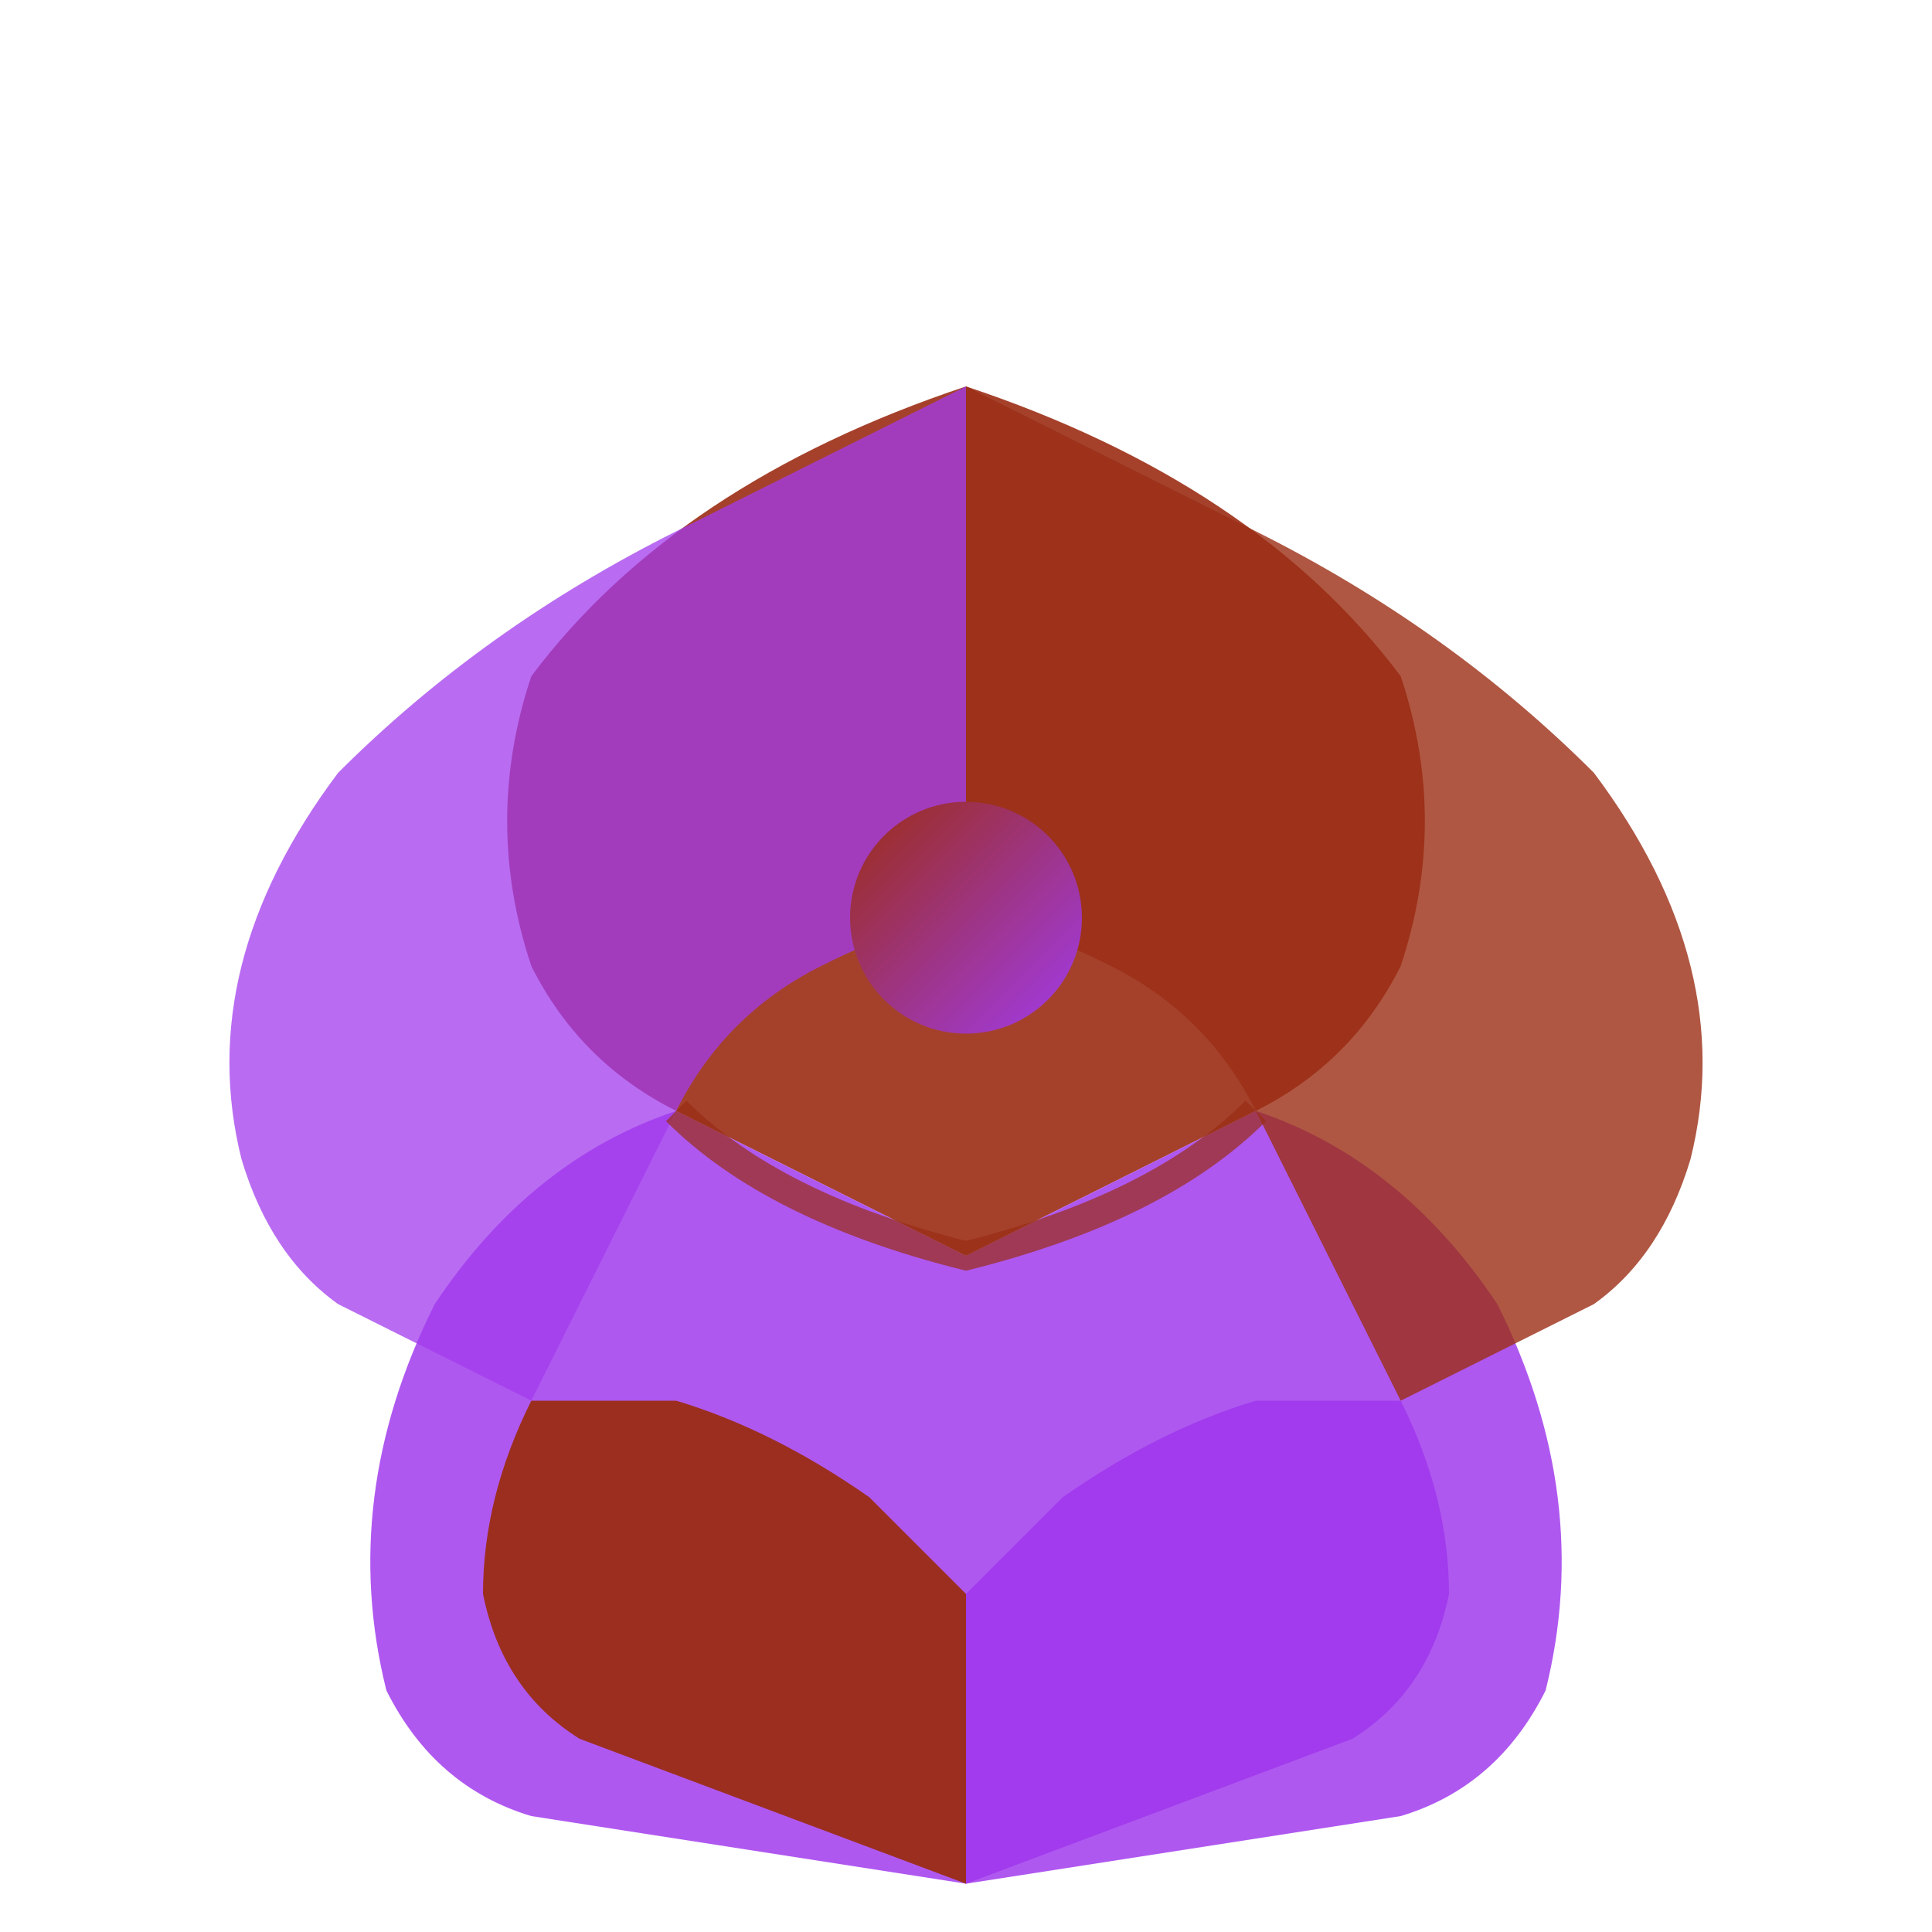
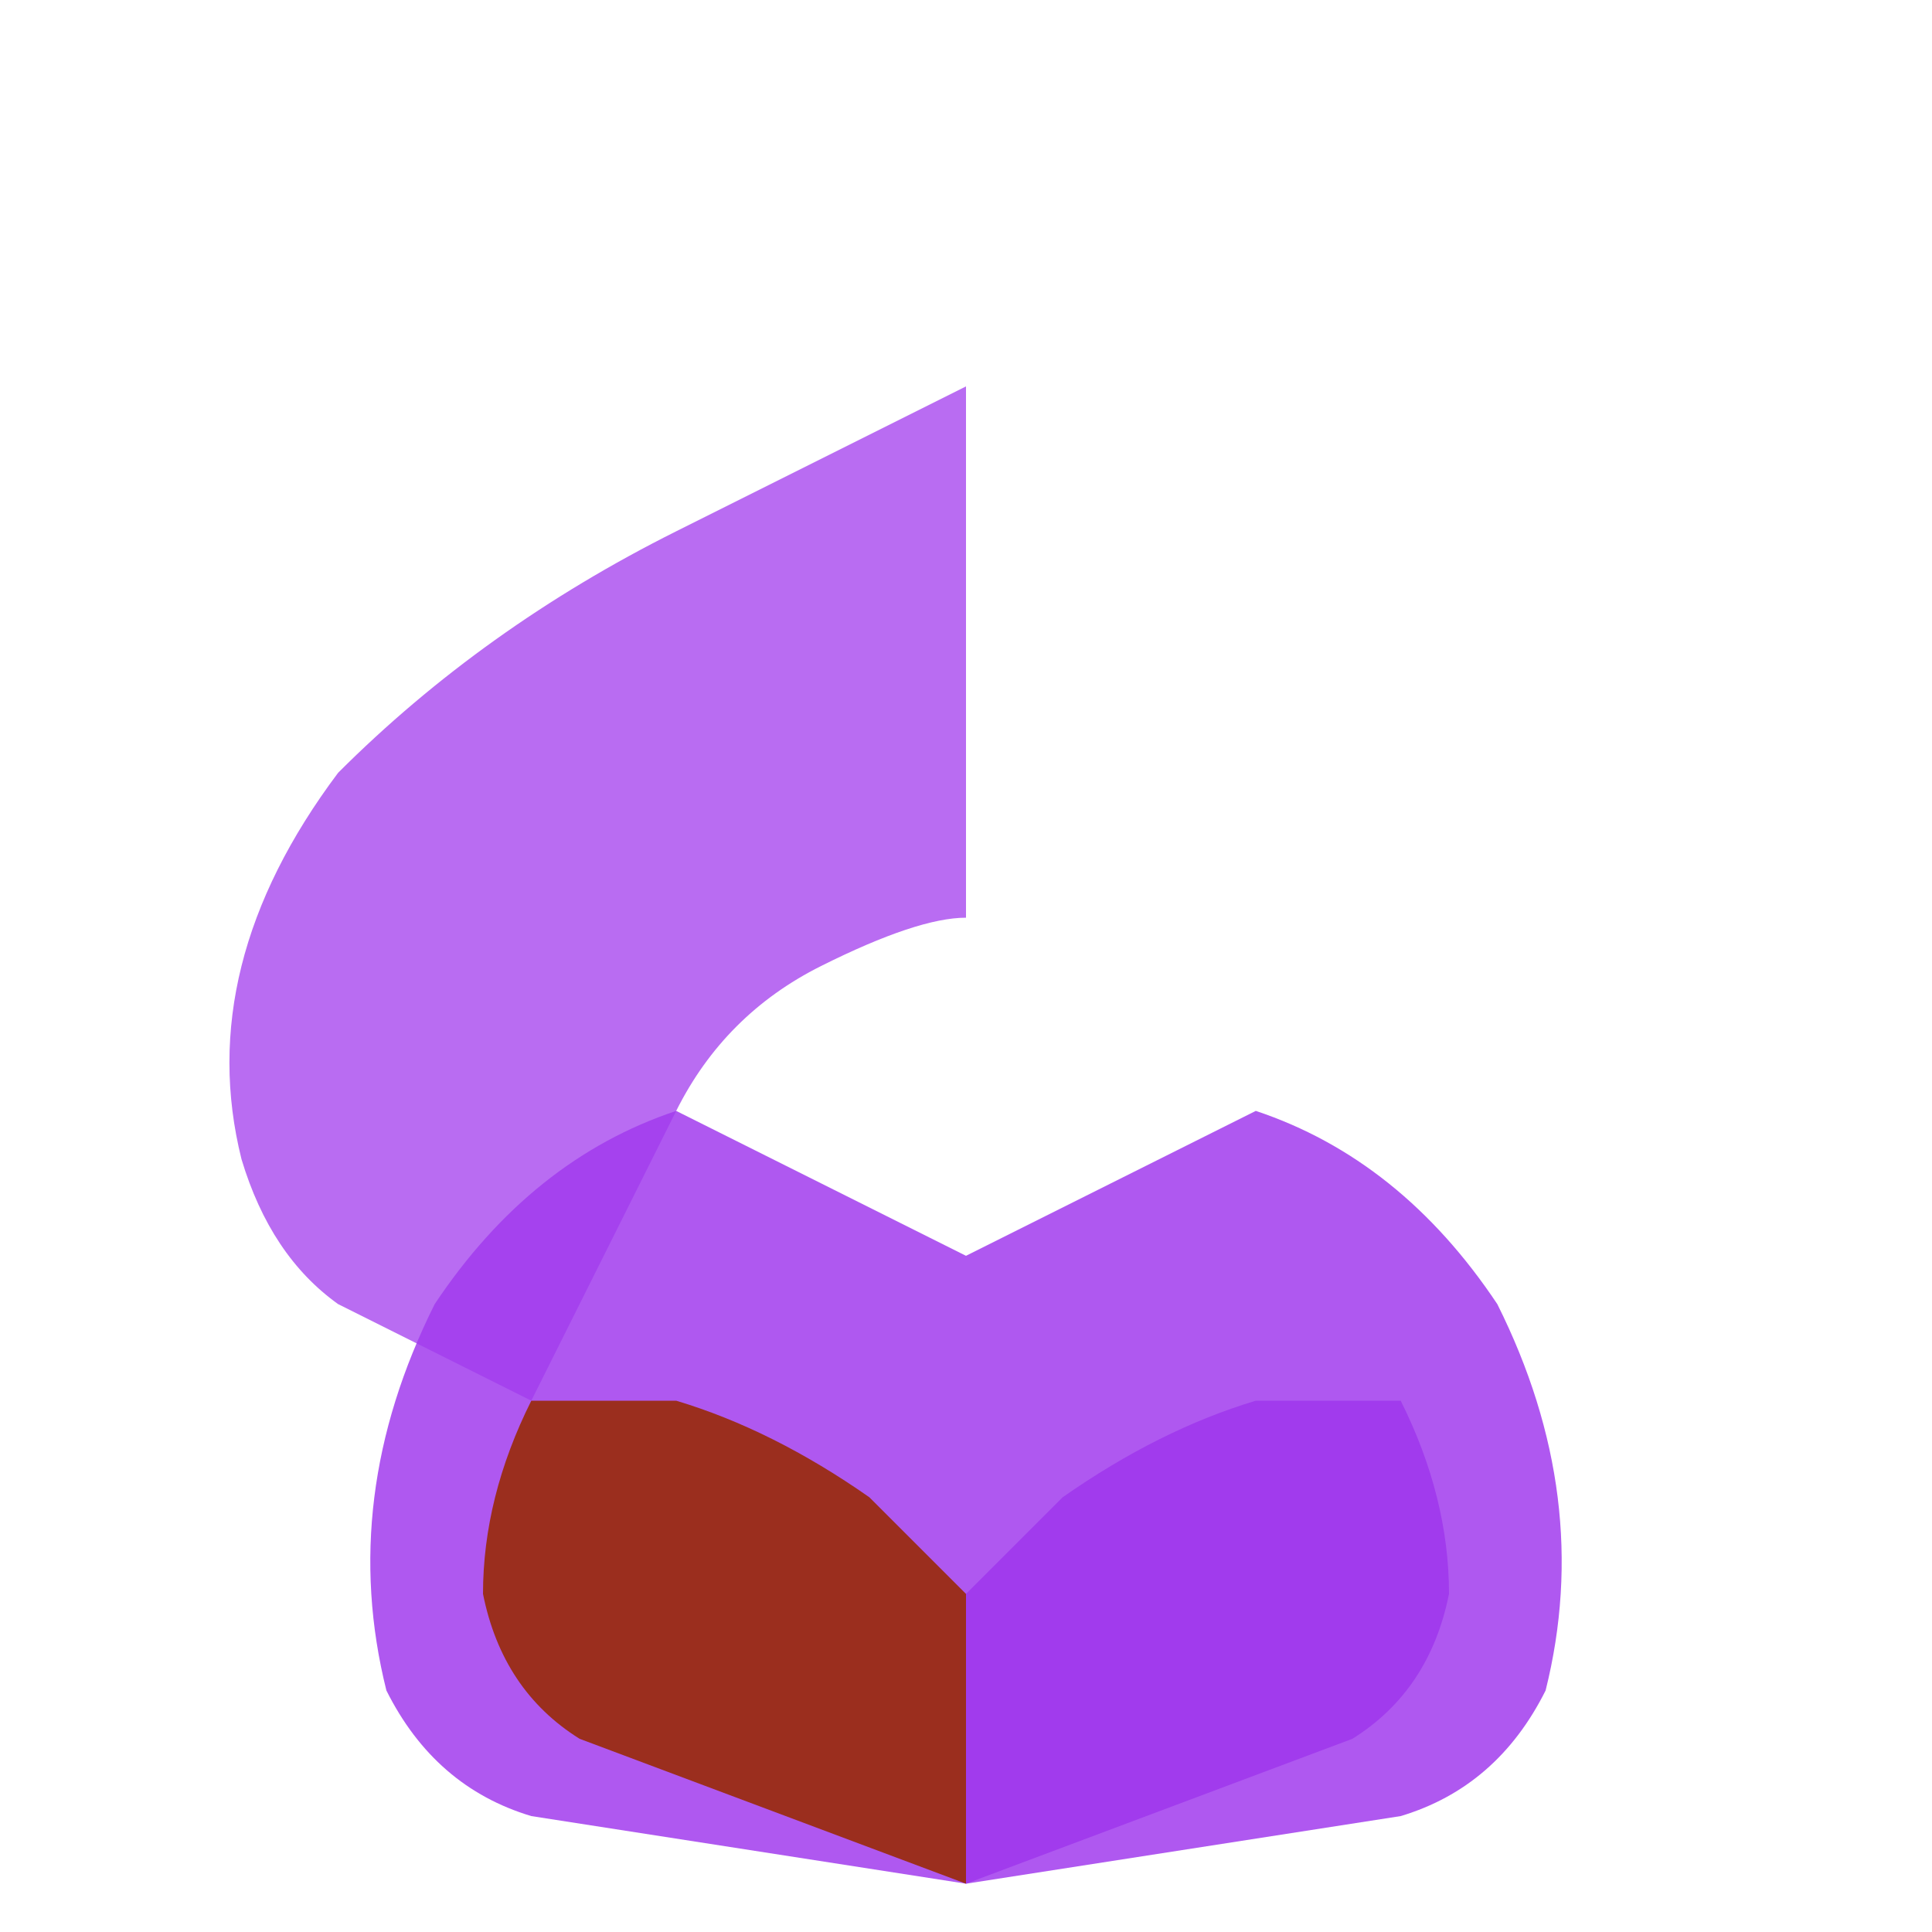
<svg xmlns="http://www.w3.org/2000/svg" viewBox="0 0 200 200" width="400" height="400">
  <defs>
    <linearGradient id="grad1" x1="0%" y1="0%" x2="100%" y2="100%">
      <stop offset="0%" style="stop-color:rgb(155,45,20);stop-opacity:1" />
      <stop offset="100%" style="stop-color:rgb(161,59,237);stop-opacity:1" />
    </linearGradient>
  </defs>
-   <path d="M 100 40 Q 130 50 145 70 Q 150 85 145 100 Q 140 110 130 115 L 100 130 L 70 115 Q 60 110 55 100 Q 50 85 55 70 Q 70 50 100 40 Z" fill="rgb(155,45,20)" opacity="0.9" />
  <path d="M 100 130 L 130 115 Q 145 120 155 135 Q 165 155 160 175 Q 155 185 145 188 L 100 195 L 55 188 Q 45 185 40 175 Q 35 155 45 135 Q 55 120 70 115 L 100 130 Z" fill="rgb(161,59,237)" opacity="0.85" />
  <path d="M 100 40 L 70 55 Q 50 65 35 80 Q 20 100 25 120 Q 28 130 35 135 L 55 145 L 70 115 Q 75 105 85 100 Q 95 95 100 95 L 100 40 Z" fill="rgb(161,59,237)" opacity="0.75" />
-   <path d="M 100 40 L 130 55 Q 150 65 165 80 Q 180 100 175 120 Q 172 130 165 135 L 145 145 L 130 115 Q 125 105 115 100 Q 105 95 100 95 L 100 40 Z" fill="rgb(155,45,20)" opacity="0.8" />
  <path d="M 55 145 Q 50 155 50 165 Q 52 175 60 180 L 100 195 L 100 165 Q 95 160 90 155 Q 80 148 70 145 L 55 145 Z" fill="rgb(155,45,20)" opacity="0.95" />
  <path d="M 145 145 Q 150 155 150 165 Q 148 175 140 180 L 100 195 L 100 165 Q 105 160 110 155 Q 120 148 130 145 L 145 145 Z" fill="rgb(161,59,237)" opacity="1" />
-   <ellipse cx="100" cy="95" rx="12" ry="12" fill="url(#grad1)" opacity="1" />
-   <path d="M 70 115 Q 80 125 100 130 Q 120 125 130 115" stroke="rgb(155,45,20)" stroke-width="3" fill="none" opacity="0.7" />
</svg>